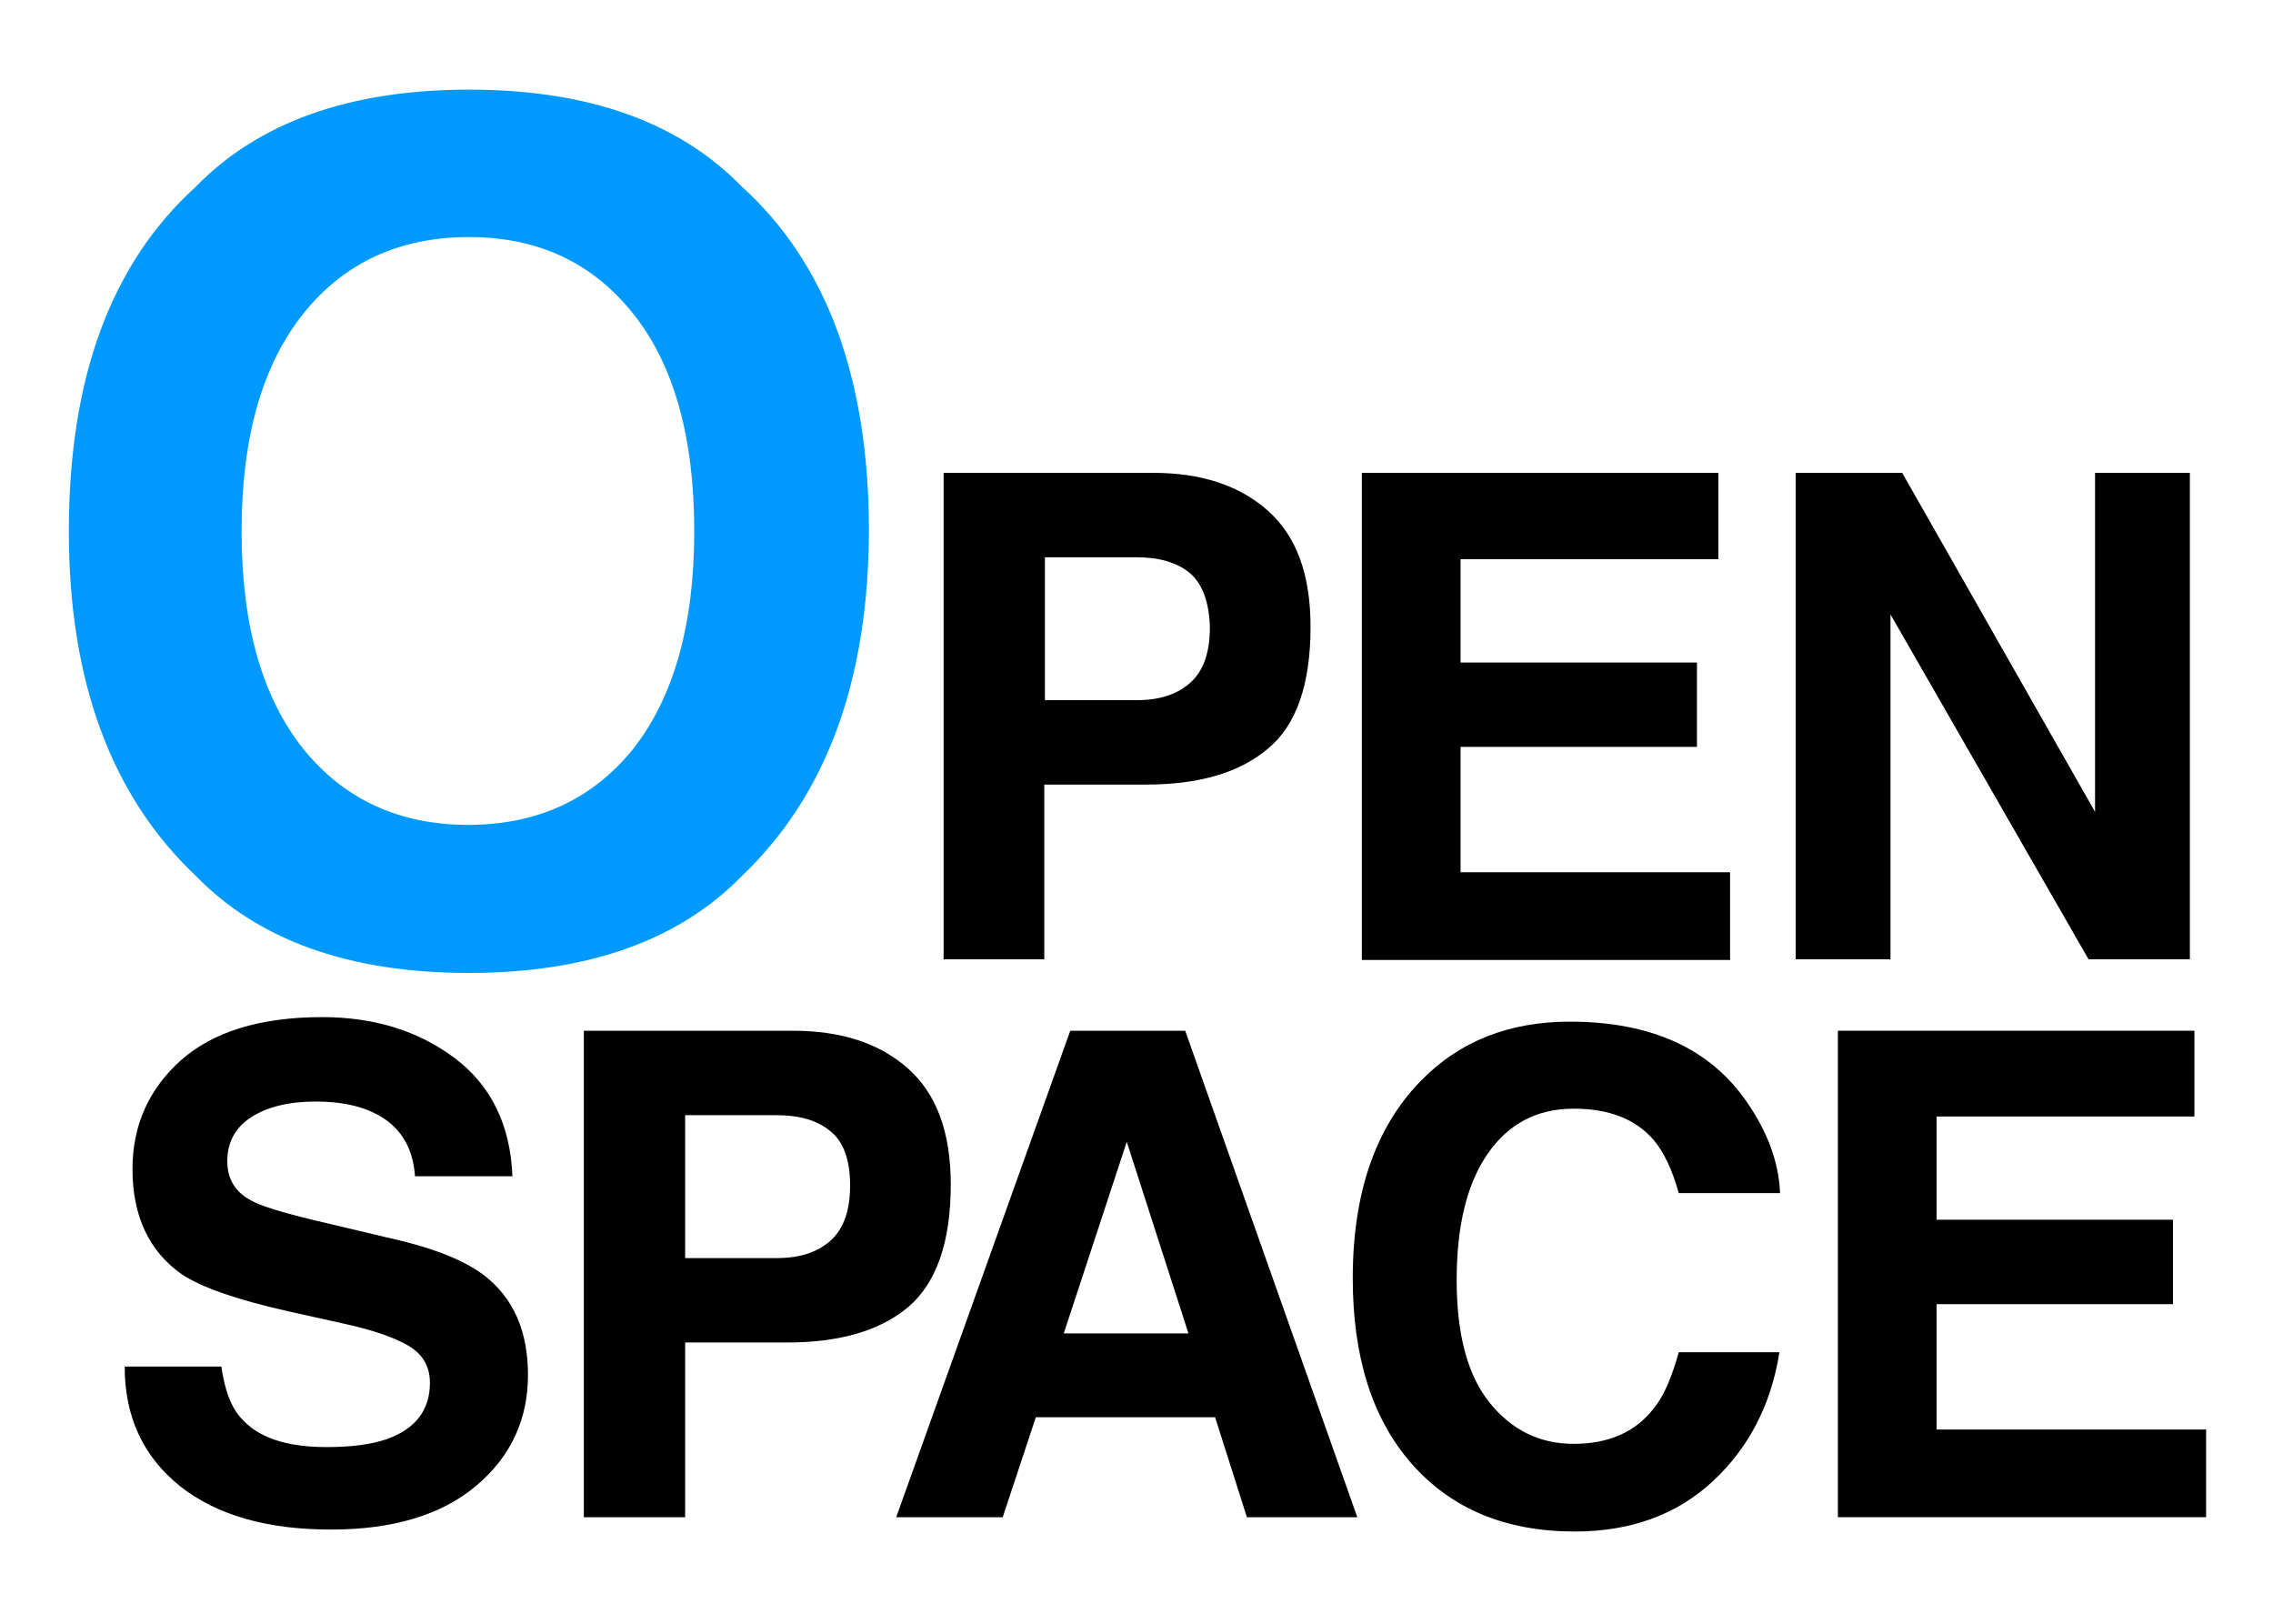
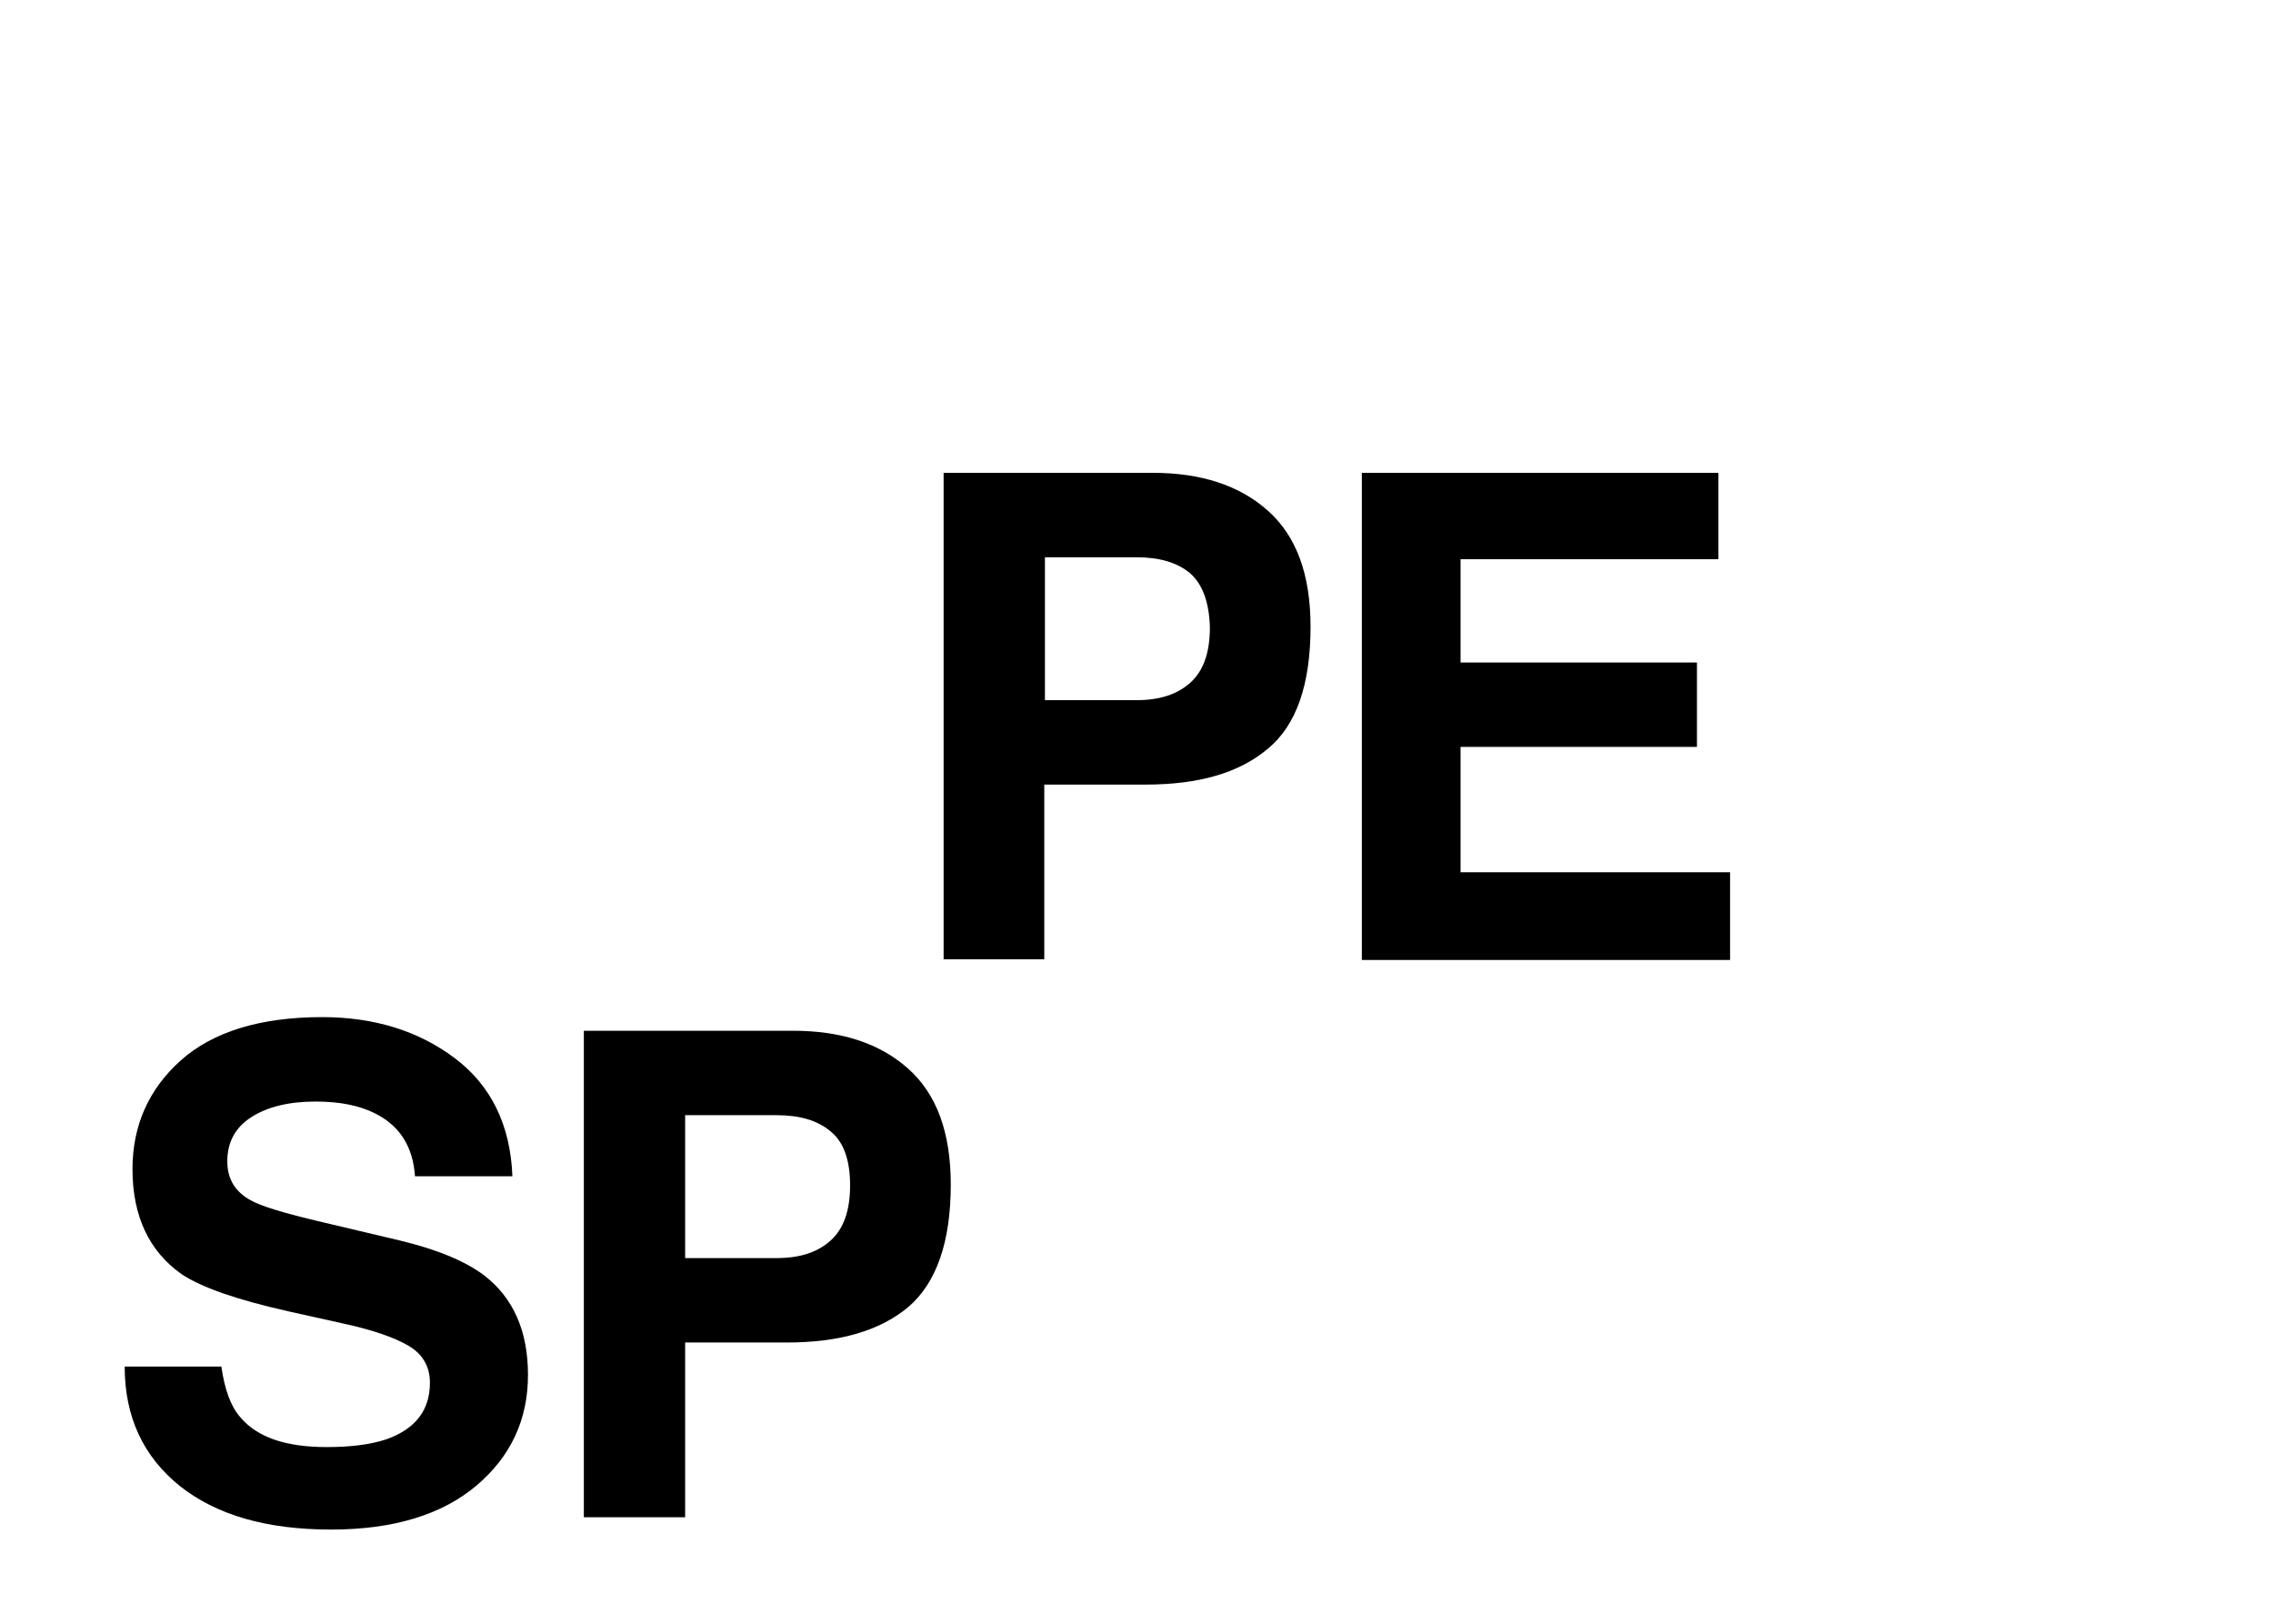
<svg xmlns="http://www.w3.org/2000/svg" version="1.1" id="レイヤー_1" x="0px" y="0px" viewBox="0 0 350 250" style="enable-background:new 0 0 350 250;" xml:space="preserve">
  <style type="text/css">
	.st0{fill:#009AFF;}
</style>
  <g>
-     <path class="st0" d="M114.3,134.8c-9.7,10-23.8,15-42.1,15c-18.4,0-32.4-5-42.1-15c-13-12.3-19.5-30-19.5-53   c0-23.6,6.5-41.2,19.5-53c9.7-10,23.8-15,42.1-15c18.4,0,32.4,5,42.1,15c13,11.8,19.5,29.5,19.5,53   C133.7,104.9,127.2,122.5,114.3,134.8z M97.5,115.3c6.2-7.9,9.4-19,9.4-33.5c0-14.4-3.1-25.6-9.4-33.5   c-6.3-7.9-14.7-11.8-25.3-11.8S53,40.4,46.7,48.3c-6.3,7.9-9.5,19-9.5,33.5s3.2,25.6,9.5,33.5C53,123.1,61.5,127,72.1,127   S91.2,123.1,97.5,115.3z" />
    <path d="M195.2,115.3c-4.4,3.7-10.6,5.5-18.8,5.5h-15.6v26.9h-15.5V72.8h32.2c7.4,0,13.3,1.9,17.7,5.8c4.4,3.9,6.6,9.8,6.6,17.9   C201.8,105.4,199.6,111.7,195.2,115.3z M183.3,88.3c-2-1.7-4.8-2.5-8.3-2.5h-14.1v22h14.1c3.6,0,6.3-0.9,8.3-2.7c2-1.8,3-4.6,3-8.5   C186.2,92.8,185.2,90,183.3,88.3z" />
    <path d="M264.5,86.1h-39.6V102h36.4v13h-36.4v19.3h41.5v13.5h-56.7V72.8h54.9V86.1z" />
-     <path d="M276.5,72.8h16.4l29.7,52.2V72.8h14.6v74.9h-15.6l-30.5-53.1v53.1h-14.6V72.8z" />
    <path d="M34.1,210.5c0.5,3.4,1.4,6,2.9,7.7c2.6,3.1,7,4.6,13.3,4.6c3.8,0,6.8-0.4,9.2-1.2c4.5-1.6,6.7-4.5,6.7-8.7   c0-2.5-1.1-4.4-3.3-5.7c-2.2-1.3-5.7-2.5-10.4-3.5l-8.1-1.8c-8-1.8-13.4-3.7-16.4-5.7c-5-3.5-7.6-8.9-7.6-16.2   c0-6.7,2.5-12.3,7.4-16.7c4.9-4.4,12.2-6.7,21.8-6.7c8,0,14.8,2.1,20.4,6.3c5.6,4.2,8.6,10.3,8.9,18.2h-15c-0.3-4.5-2.3-7.7-6-9.6   c-2.5-1.3-5.6-1.9-9.3-1.9c-4.1,0-7.4,0.8-9.9,2.4s-3.7,3.9-3.7,6.8c0,2.7,1.2,4.7,3.6,6c1.6,0.9,4.9,1.9,9.9,3.1l13.1,3.1   c5.8,1.4,10.1,3.2,13,5.4c4.5,3.5,6.7,8.6,6.7,15.3c0,6.8-2.6,12.5-7.9,17c-5.3,4.5-12.8,6.8-22.4,6.8c-9.9,0-17.6-2.2-23.3-6.7   c-5.6-4.5-8.5-10.6-8.5-18.4H34.1z" />
    <path d="M139.9,201.2c-4.4,3.7-10.6,5.5-18.8,5.5h-15.6v26.9H89.9v-74.9h32.2c7.4,0,13.3,1.9,17.7,5.8c4.4,3.9,6.6,9.8,6.6,17.9   C146.4,191.2,144.2,197.5,139.9,201.2z M127.9,174.2c-2-1.7-4.8-2.5-8.3-2.5h-14.1v22h14.1c3.6,0,6.3-0.9,8.3-2.7   c2-1.8,3-4.6,3-8.5C130.9,178.6,129.9,175.8,127.9,174.2z" />
-     <path d="M164.8,158.7h17.7l26.5,74.9h-17l-4.9-15.4h-27.6l-5.1,15.4h-16.4L164.8,158.7z M163.8,205.3h19.2l-9.5-29.5L163.8,205.3z" />
-     <path d="M218.7,166.5c6-6.2,13.7-9.2,23-9.2c12.5,0,21.6,4.1,27.3,12.4c3.2,4.6,4.9,9.3,5.1,14h-15.6c-1-3.6-2.3-6.3-3.8-8.1   c-2.8-3.3-6.9-4.9-12.4-4.9c-5.6,0-10,2.3-13.2,6.9c-3.2,4.6-4.8,11.1-4.8,19.5c0,8.4,1.7,14.7,5.1,18.9c3.4,4.2,7.7,6.3,12.9,6.3   c5.4,0,9.5-1.8,12.3-5.4c1.6-1.9,2.8-4.8,3.9-8.7h15.5c-1.3,8.2-4.8,14.8-10.3,19.9c-5.5,5.1-12.6,7.7-21.2,7.7   c-10.7,0-19-3.5-25.1-10.4c-6.1-6.9-9.1-16.5-9.1-28.6C208.3,183.7,211.8,173.6,218.7,166.5z" />
-     <path d="M337.8,171.9h-39.6v15.9h36.4v13h-36.4v19.3h41.5v13.5h-56.7v-74.9h54.9V171.9z" />
  </g>
</svg>